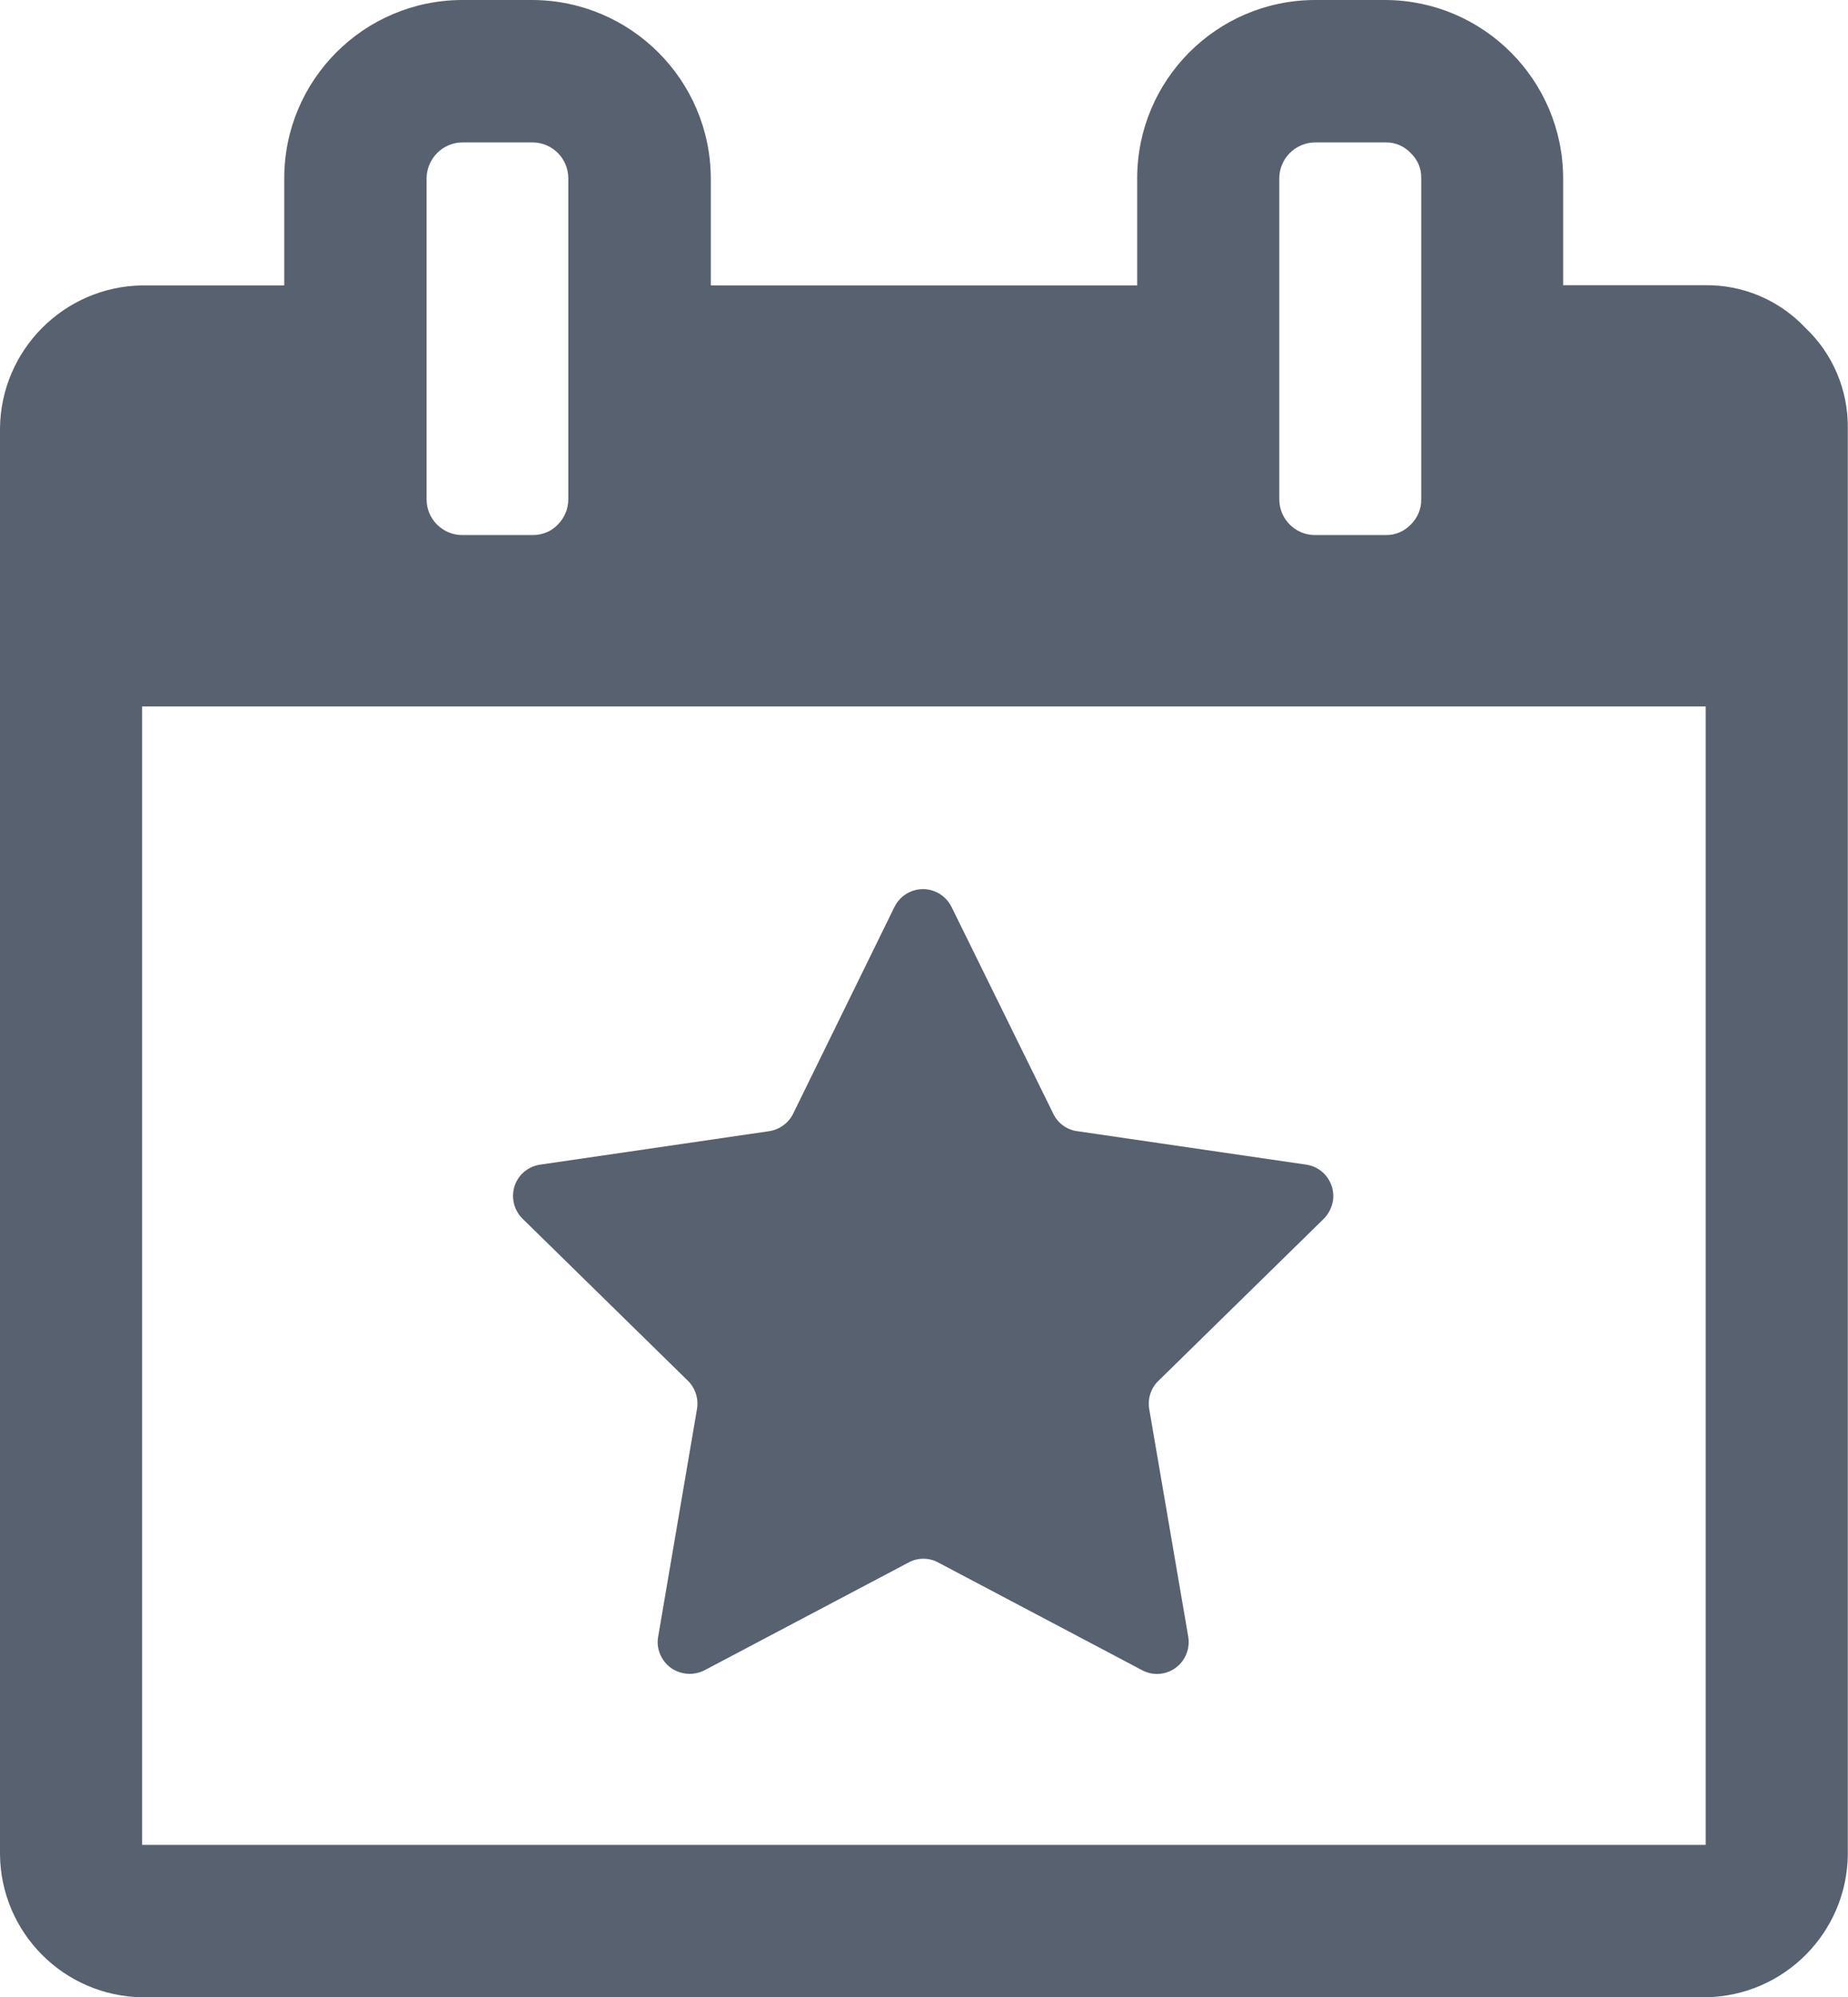
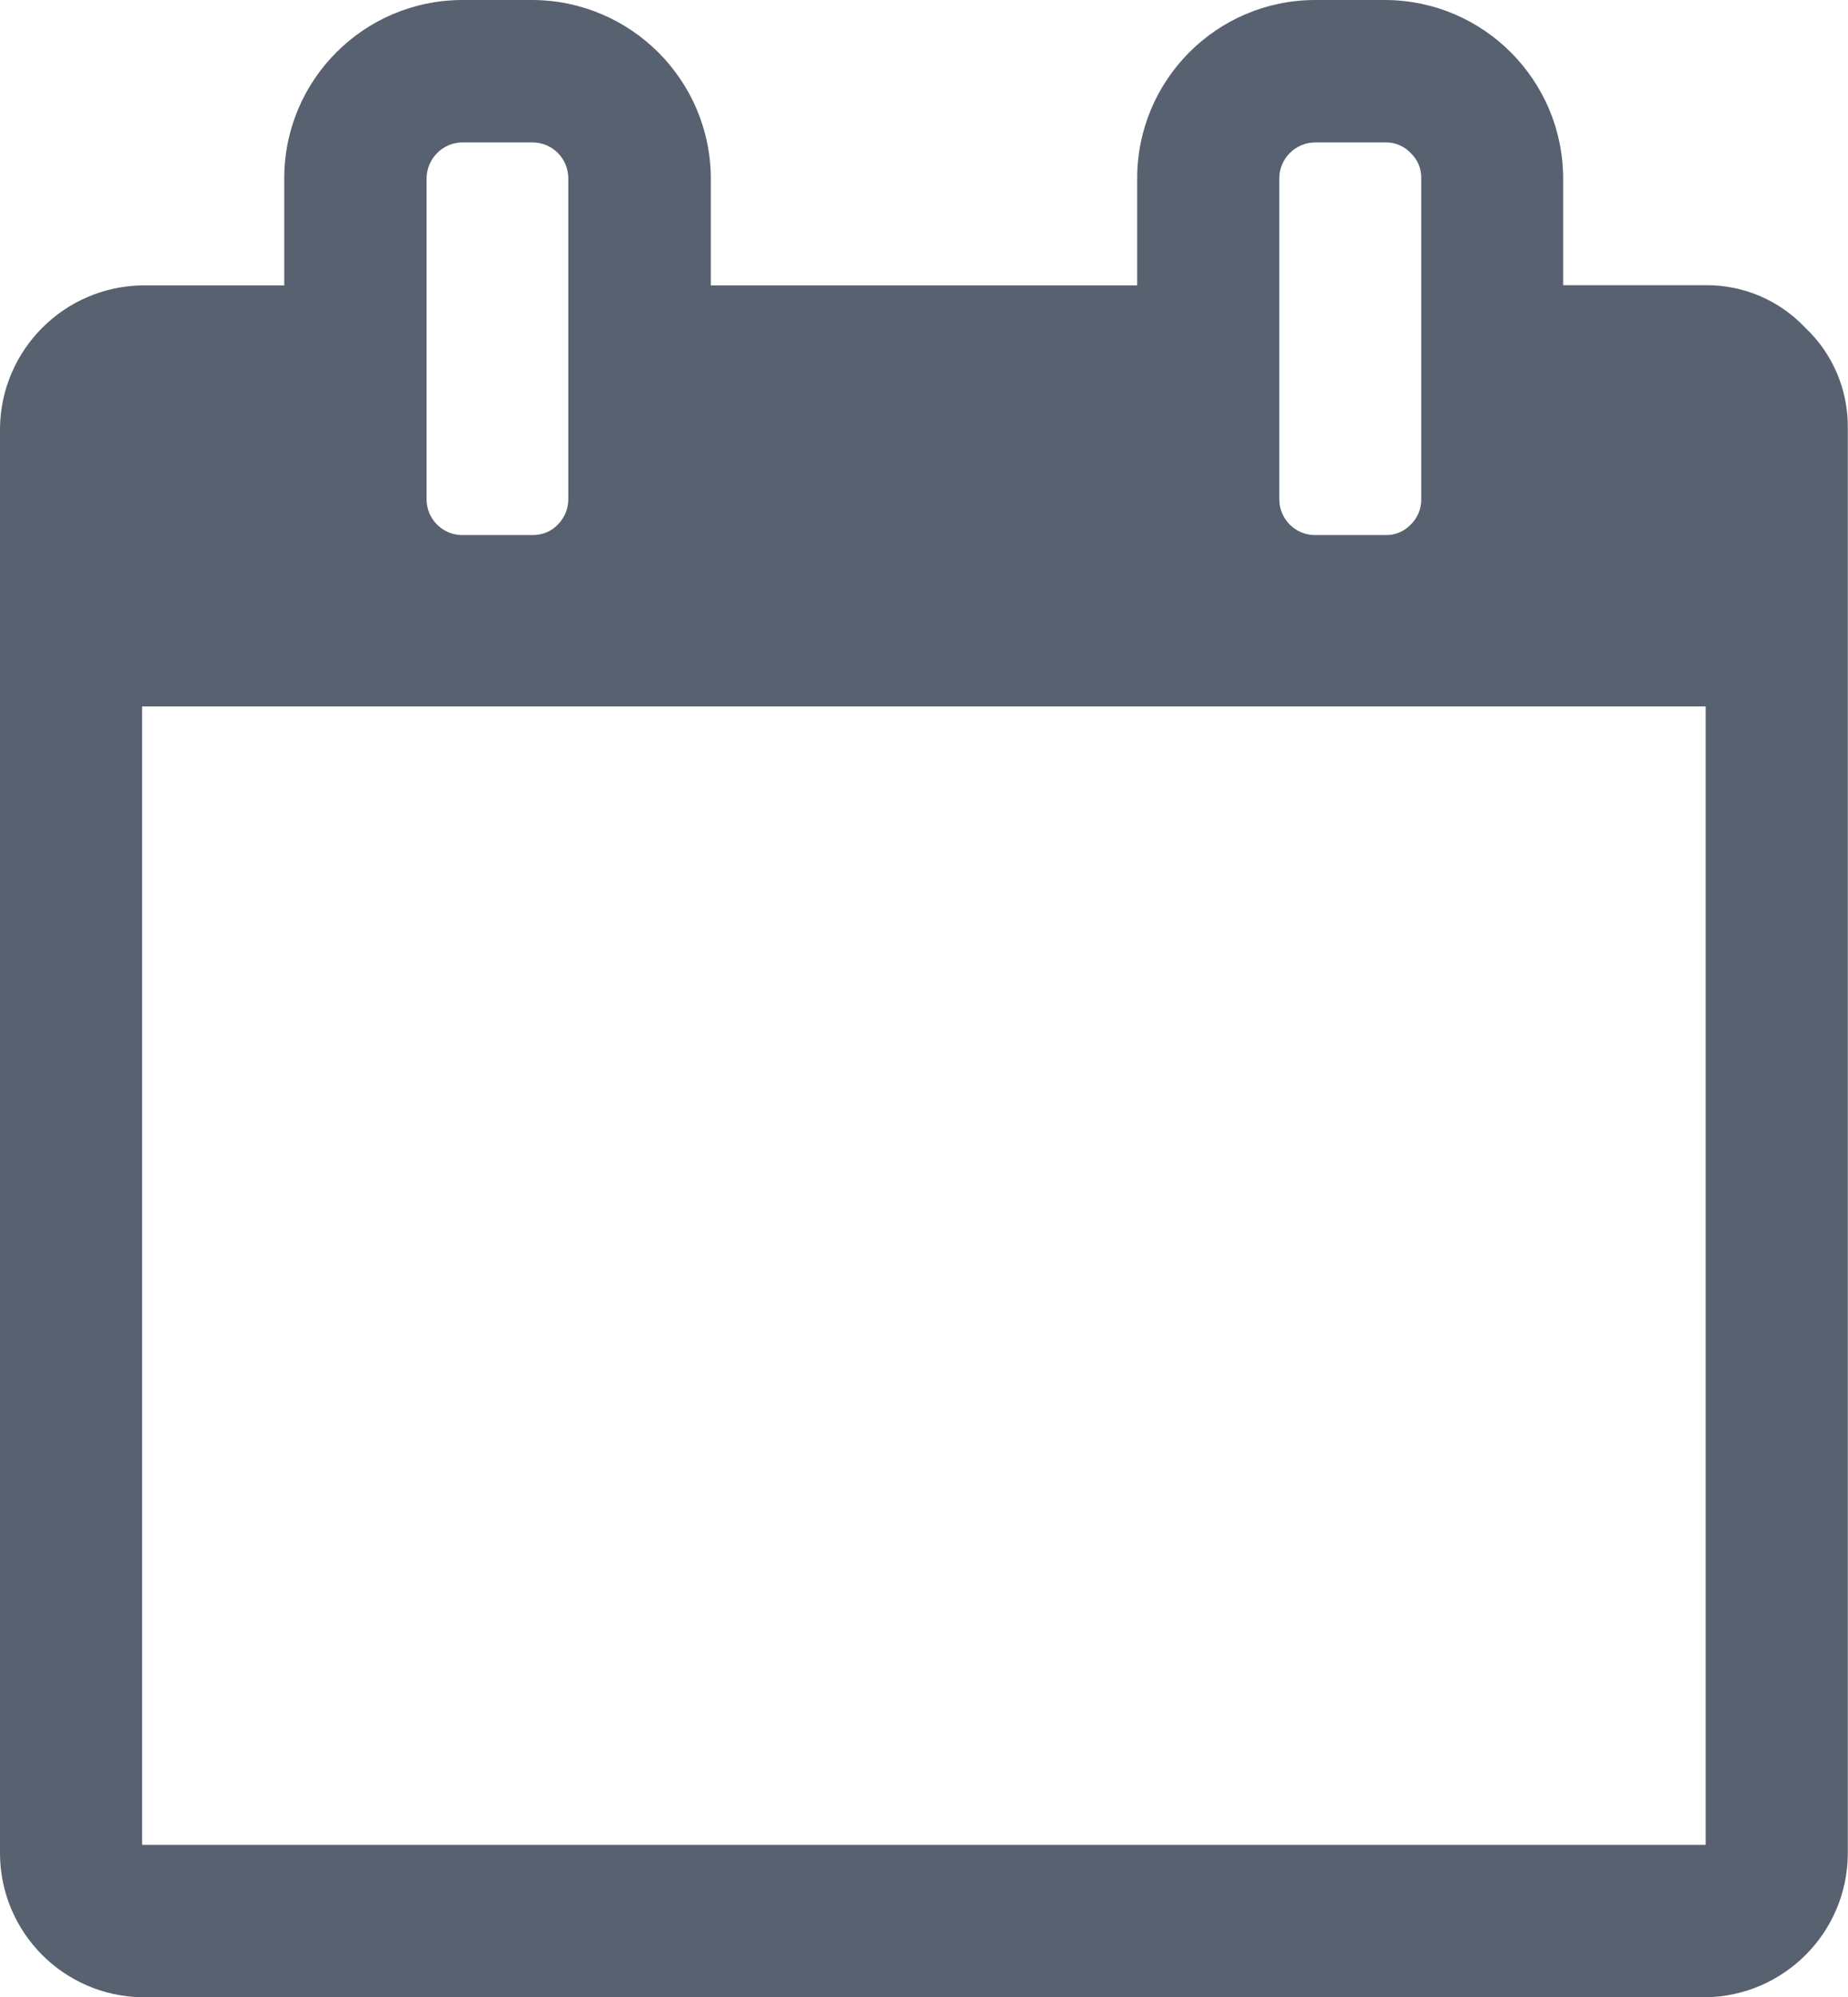
<svg xmlns="http://www.w3.org/2000/svg" version="1.1" x="0px" y="0px" width="9.258px" height="10px" viewBox="0 0 9.258 10" enable-background="new 0 0 9.258 10" xml:space="preserve">
  <g id="Ebene_1">
    <g id="Gruppe_11149_1_" transform="translate(0.5 0.5)">
      <g transform="matrix(1, 0, 0, 1, -0.5, -0.5)">
-         <path id="Pfad_5234-2_1_" fill="#576170" d="M4.481,4.541C4.52,4.462,4.615,4.429,4.694,4.468     c0.032,0.016,0.057,0.041,0.073,0.073l0.512,1.04c0.024,0.046,0.069,0.077,0.12,0.083l1.144,0.167     c0.087,0.012,0.147,0.093,0.135,0.18C6.672,6.046,6.656,6.078,6.631,6.103l-0.827,0.81C5.766,6.949,5.749,7.002,5.757,7.053     l0.196,1.143c0.014,0.087-0.045,0.169-0.131,0.183c-0.034,0.006-0.069,0-0.099-0.016l-1.023-0.54     c-0.046-0.025-0.102-0.025-0.148,0l-1.023,0.54C3.45,8.403,3.353,8.373,3.313,8.295C3.297,8.265,3.291,8.23,3.297,8.196     l0.195-1.143C3.5,7.002,3.483,6.949,3.446,6.913l-0.827-0.81C2.555,6.041,2.554,5.94,2.615,5.877     C2.64,5.852,2.672,5.836,2.707,5.831l1.144-0.167c0.051-0.007,0.096-0.038,0.12-0.083L4.481,4.541z" />
-       </g>
+         </g>
      <g transform="matrix(1, 0, 0, 1, -0.5, -0.5)">
        <path id="Pfad_5233-2_1_" fill="#576170" d="M9.044,1.641c-0.13-0.138-0.311-0.215-0.5-0.213H7.831V0.893     C7.83,0.402,7.433,0.003,6.942,0H6.586C6.094,0.002,5.697,0.402,5.697,0.893v0.536H3.561V0.893C3.559,0.401,3.161,0.003,2.669,0     H2.314c-0.492,0.002-0.89,0.401-0.89,0.893v0.536H0.712C0.321,1.435,0.005,1.752,0,2.143v7.142C0.004,9.677,0.32,9.994,0.712,10     h7.833c0.392-0.006,0.708-0.323,0.712-0.715V2.143C9.259,1.953,9.182,1.771,9.044,1.641z M6.409,0.891     C6.41,0.794,6.489,0.715,6.586,0.713h0.356c0.047-0.001,0.093,0.019,0.125,0.053C7.101,0.798,7.121,0.843,7.12,0.891V2.5     c0.001,0.048-0.019,0.094-0.053,0.127C7.034,2.661,6.989,2.68,6.942,2.679H6.586C6.488,2.678,6.409,2.598,6.409,2.5V0.891z      M2.137,0.891c0.002-0.097,0.08-0.176,0.177-0.178h0.355c0.098,0.001,0.177,0.08,0.178,0.178V2.5     c0,0.048-0.019,0.093-0.053,0.127C2.762,2.661,2.716,2.679,2.669,2.679H2.314C2.216,2.678,2.137,2.598,2.137,2.5V0.891z      M8.546,9.237H0.712v-5.7h7.833V9.237z" />
      </g>
    </g>
  </g>
  <g id="Gruppe_8525_3_">
</g>
  <g id="Gruppe_9873">
</g>
  <g id="Gruppe_9900">
</g>
  <g id="Gruppe_9899">
</g>
  <g id="Pins">
</g>
  <g id="Capa_1">
</g>
  <g id="Theater">
</g>
</svg>